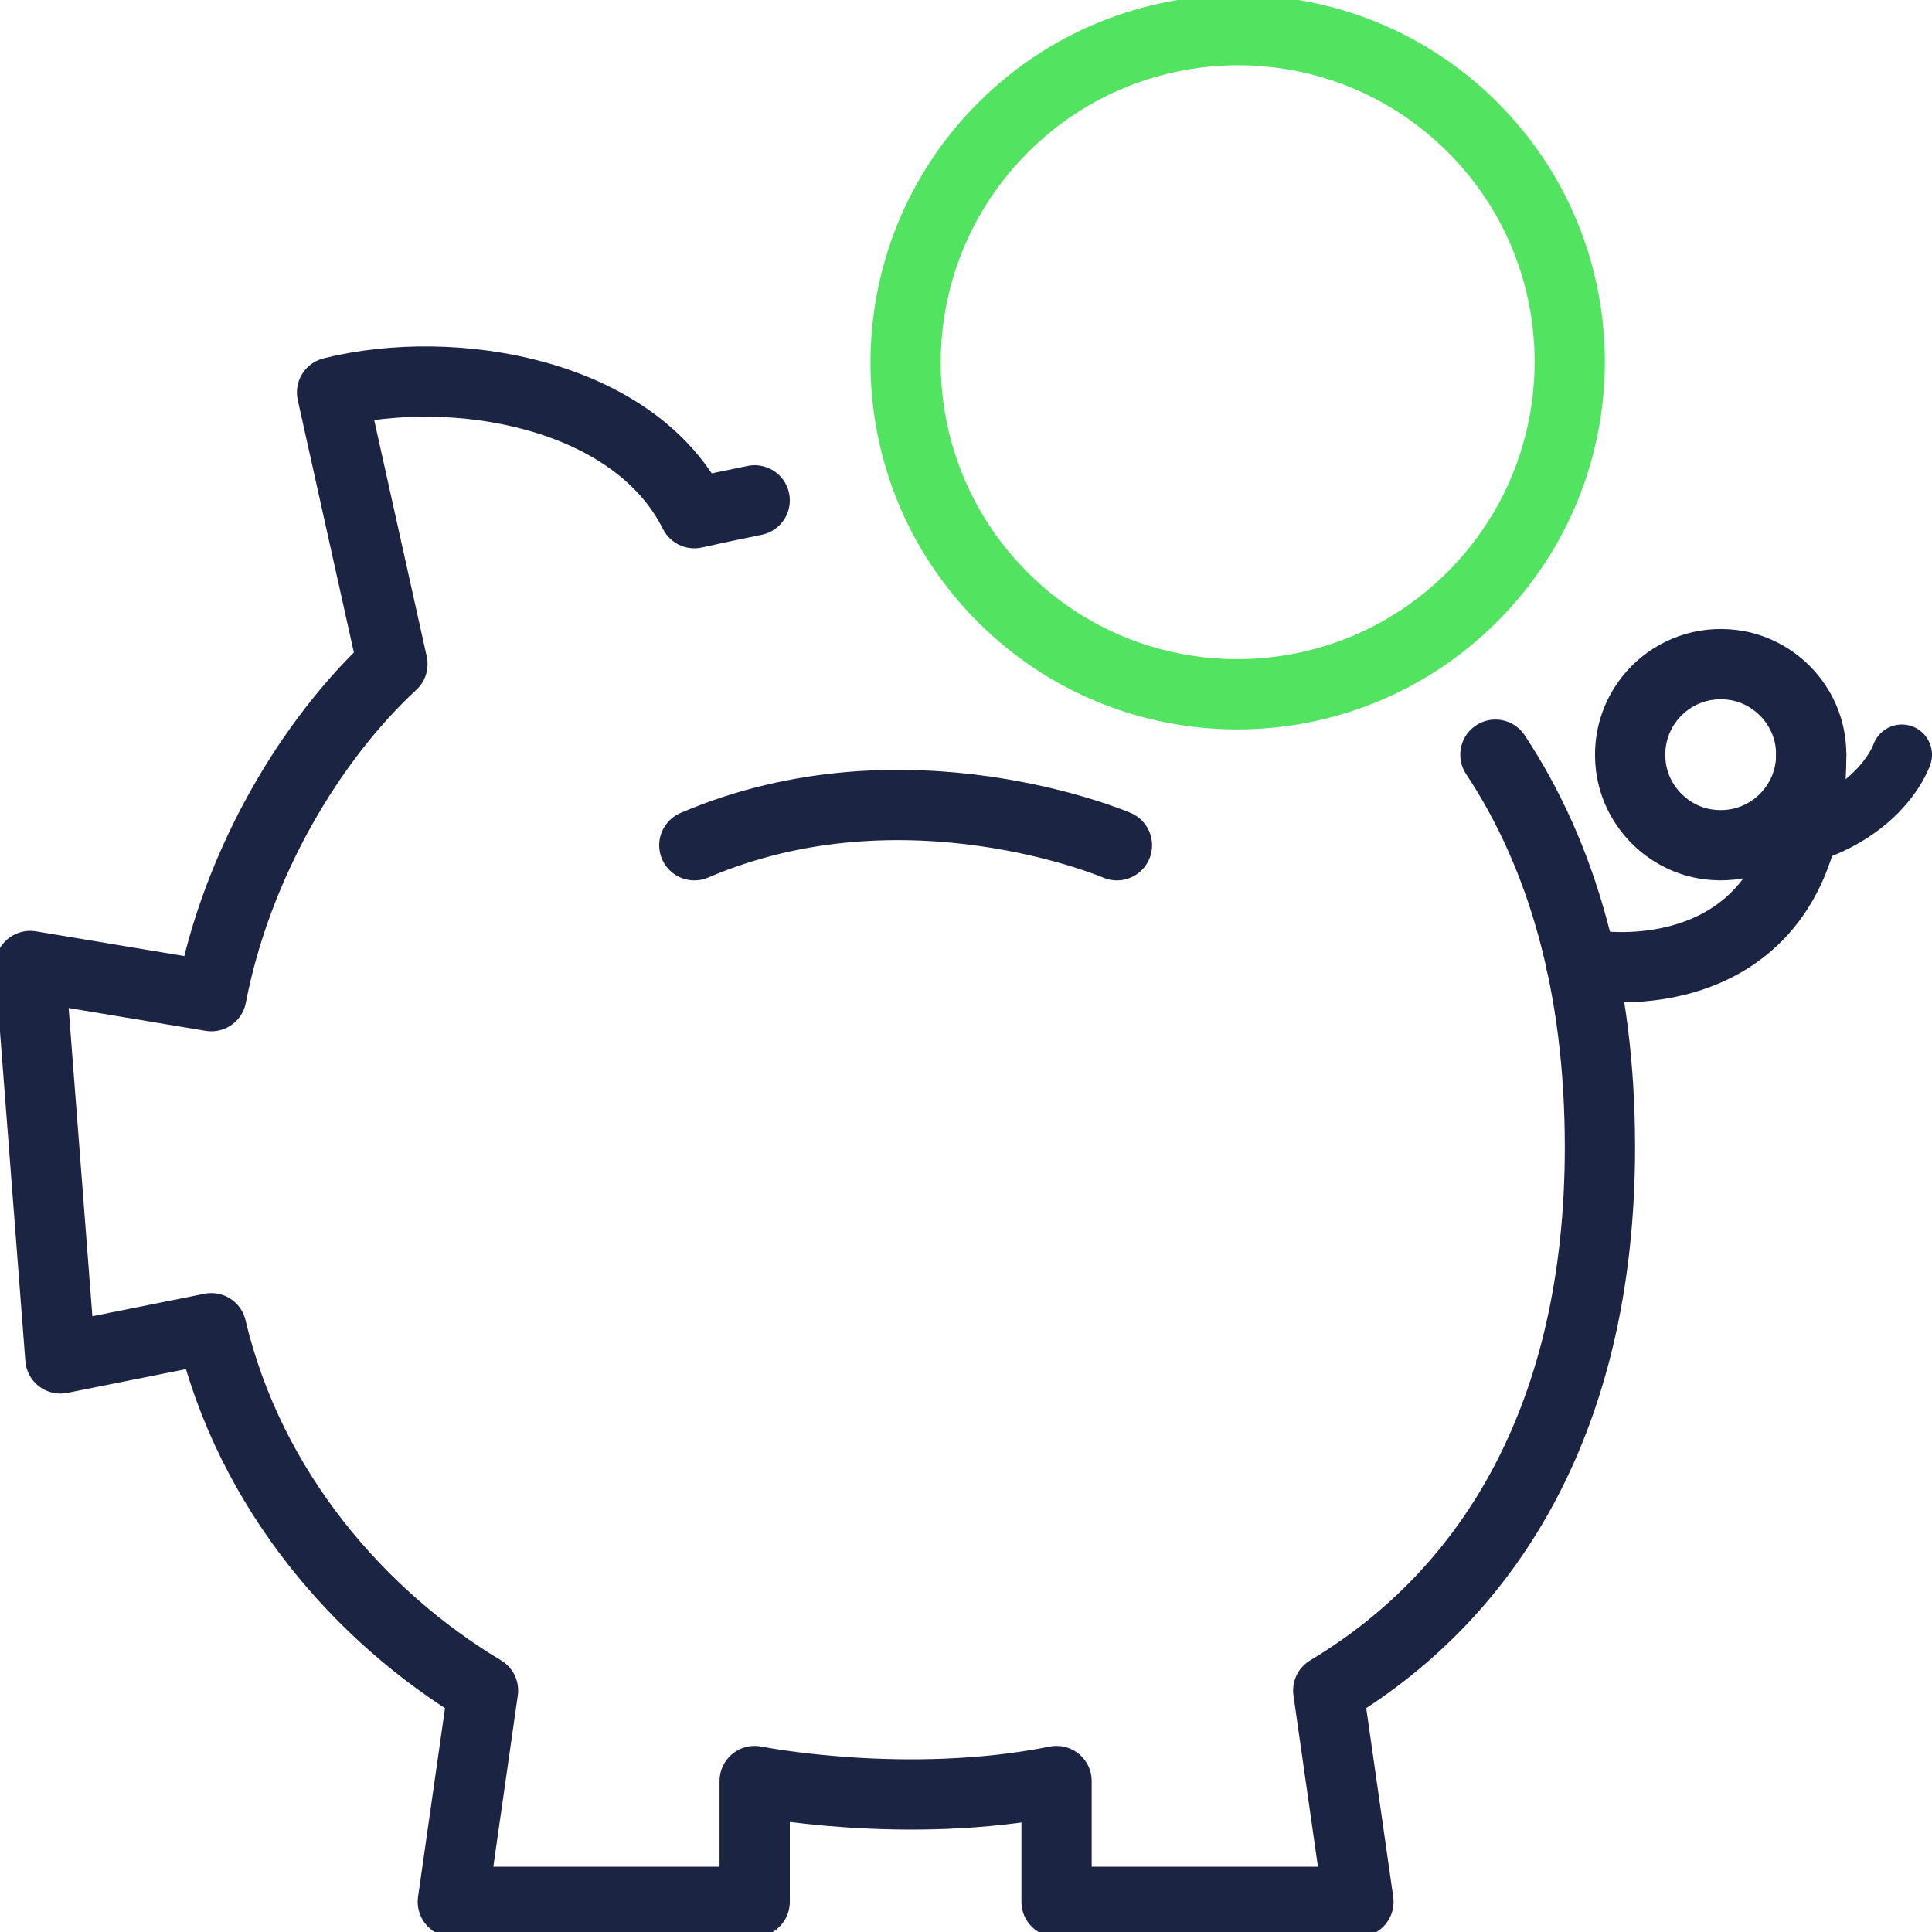
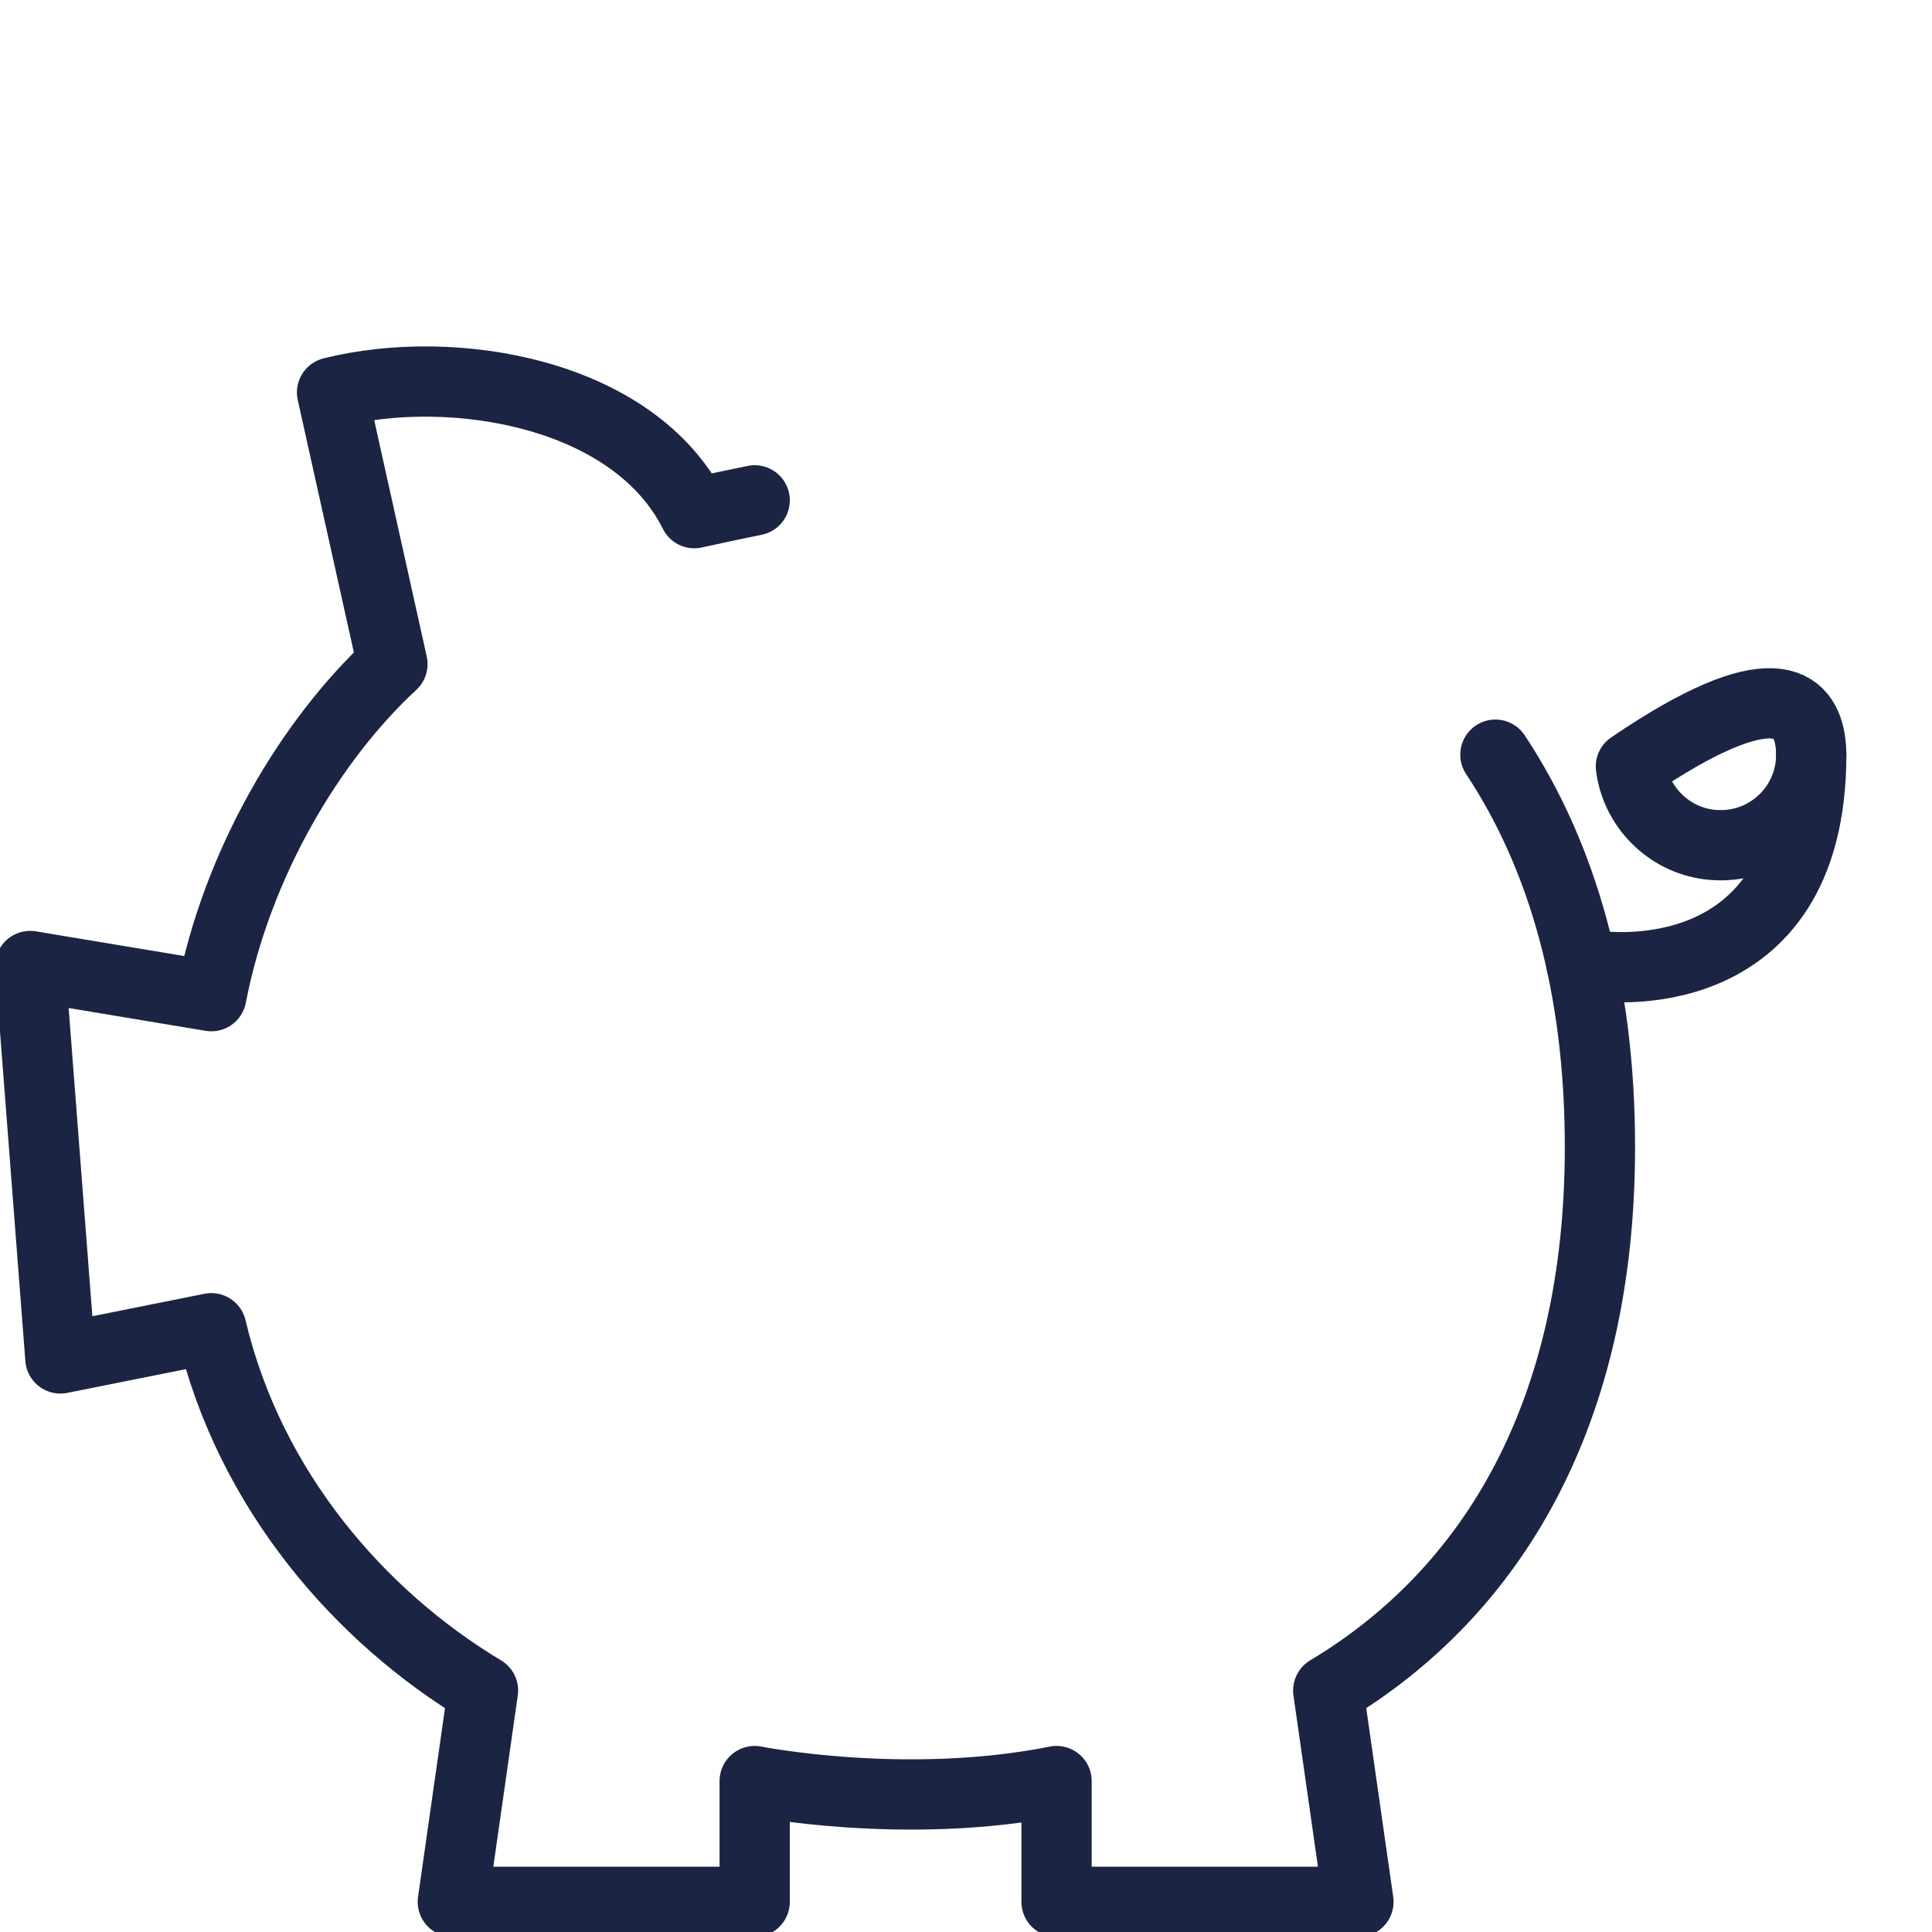
<svg xmlns="http://www.w3.org/2000/svg" width="55" height="55" viewBox="0 0 55 55" fill="none">
  <g clip-path="url(#clip0_620_2475)">
-     <path d="M41.913 16.991C45.608 13.297 45.612 7.312 41.922 3.623C38.233 -0.067 32.248 -0.062 28.554 3.632C24.86 7.326 24.855 13.311 28.545 17C32.234 20.69 38.219 20.686 41.913 16.991Z" stroke="#52E461" stroke-width="2" stroke-linecap="round" stroke-linejoin="round" />
-     <path d="M51.541 21.149C51.754 22.836 50.336 24.254 48.649 24.041C47.5 23.897 46.572 22.969 46.428 21.82C46.215 20.133 47.633 18.715 49.32 18.928C50.469 19.072 51.397 20 51.541 21.149Z" stroke="#1B2442" stroke-width="2" stroke-linecap="round" stroke-linejoin="round" />
-     <path d="M48.984 24.063C53.281 24.063 54.141 21.485 54.141 21.485" stroke="#1B2442" stroke-width="1.719" stroke-linecap="round" stroke-linejoin="round" />
+     <path d="M51.541 21.149C51.754 22.836 50.336 24.254 48.649 24.041C47.5 23.897 46.572 22.969 46.428 21.82C50.469 19.072 51.397 20 51.541 21.149Z" stroke="#1B2442" stroke-width="2" stroke-linecap="round" stroke-linejoin="round" />
    <path d="M51.562 21.485C51.562 28.36 45.547 27.5 45.547 27.5L45.016 27.421" stroke="#1B2442" stroke-width="2" stroke-linecap="round" stroke-linejoin="round" />
-     <path d="M19.766 24.063C25.781 21.485 31.797 24.063 31.797 24.063" stroke="#1B2442" stroke-width="2" stroke-linecap="round" stroke-linejoin="round" />
    <path d="M21.484 14.244C20.904 14.36 20.331 14.485 19.766 14.609C18.047 11.172 12.891 10.312 9.453 11.172L11.172 18.906C8.841 21.061 6.744 24.58 6.016 28.359L0.859 27.5L1.719 38.672L6.016 37.812C7.109 42.436 10.27 46.039 13.75 48.125L12.891 54.141H21.484V50.703C21.484 50.703 25.781 51.562 30.078 50.703V54.141H38.672L37.812 48.125C42.507 45.311 45.547 40.21 45.547 32.656C45.547 28.076 44.479 24.366 42.571 21.484" stroke="#1B2442" stroke-width="2" stroke-linecap="round" stroke-linejoin="round" />
  </g>
  <defs>
    <clipPath id="clip0_620_2475">
      <rect width="55" height="55" fill="white" />
    </clipPath>
  </defs>
</svg>